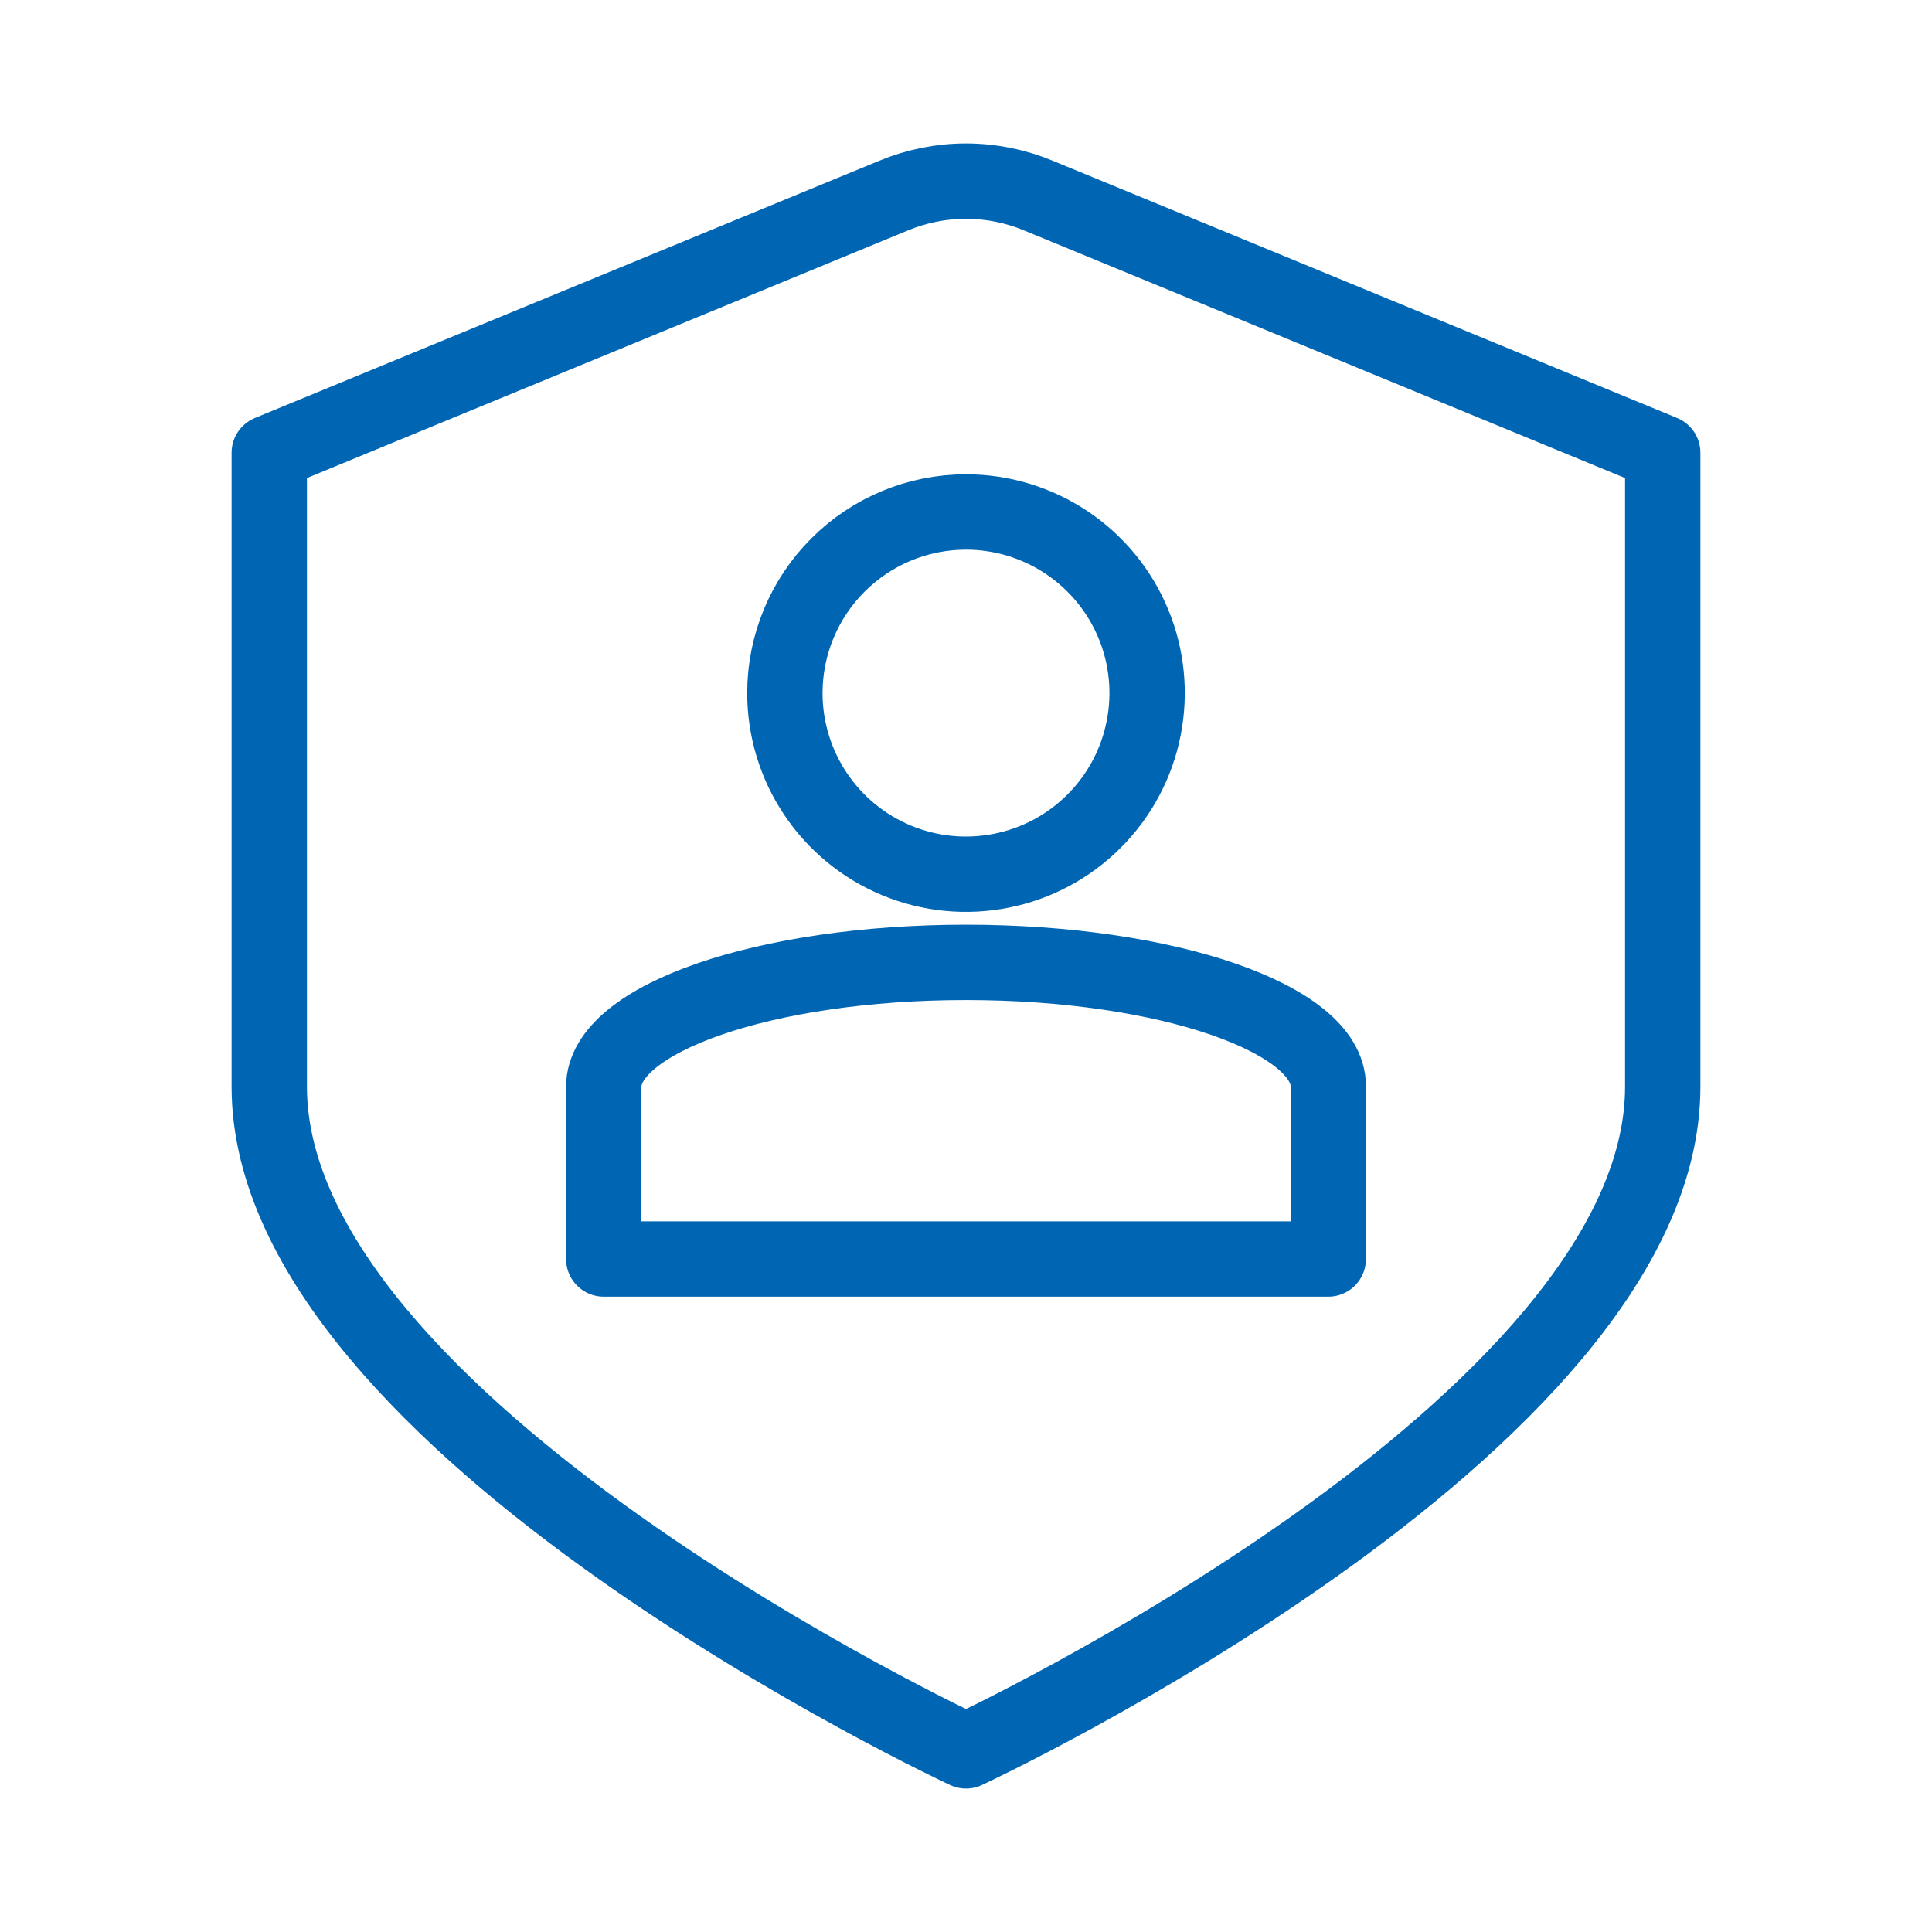
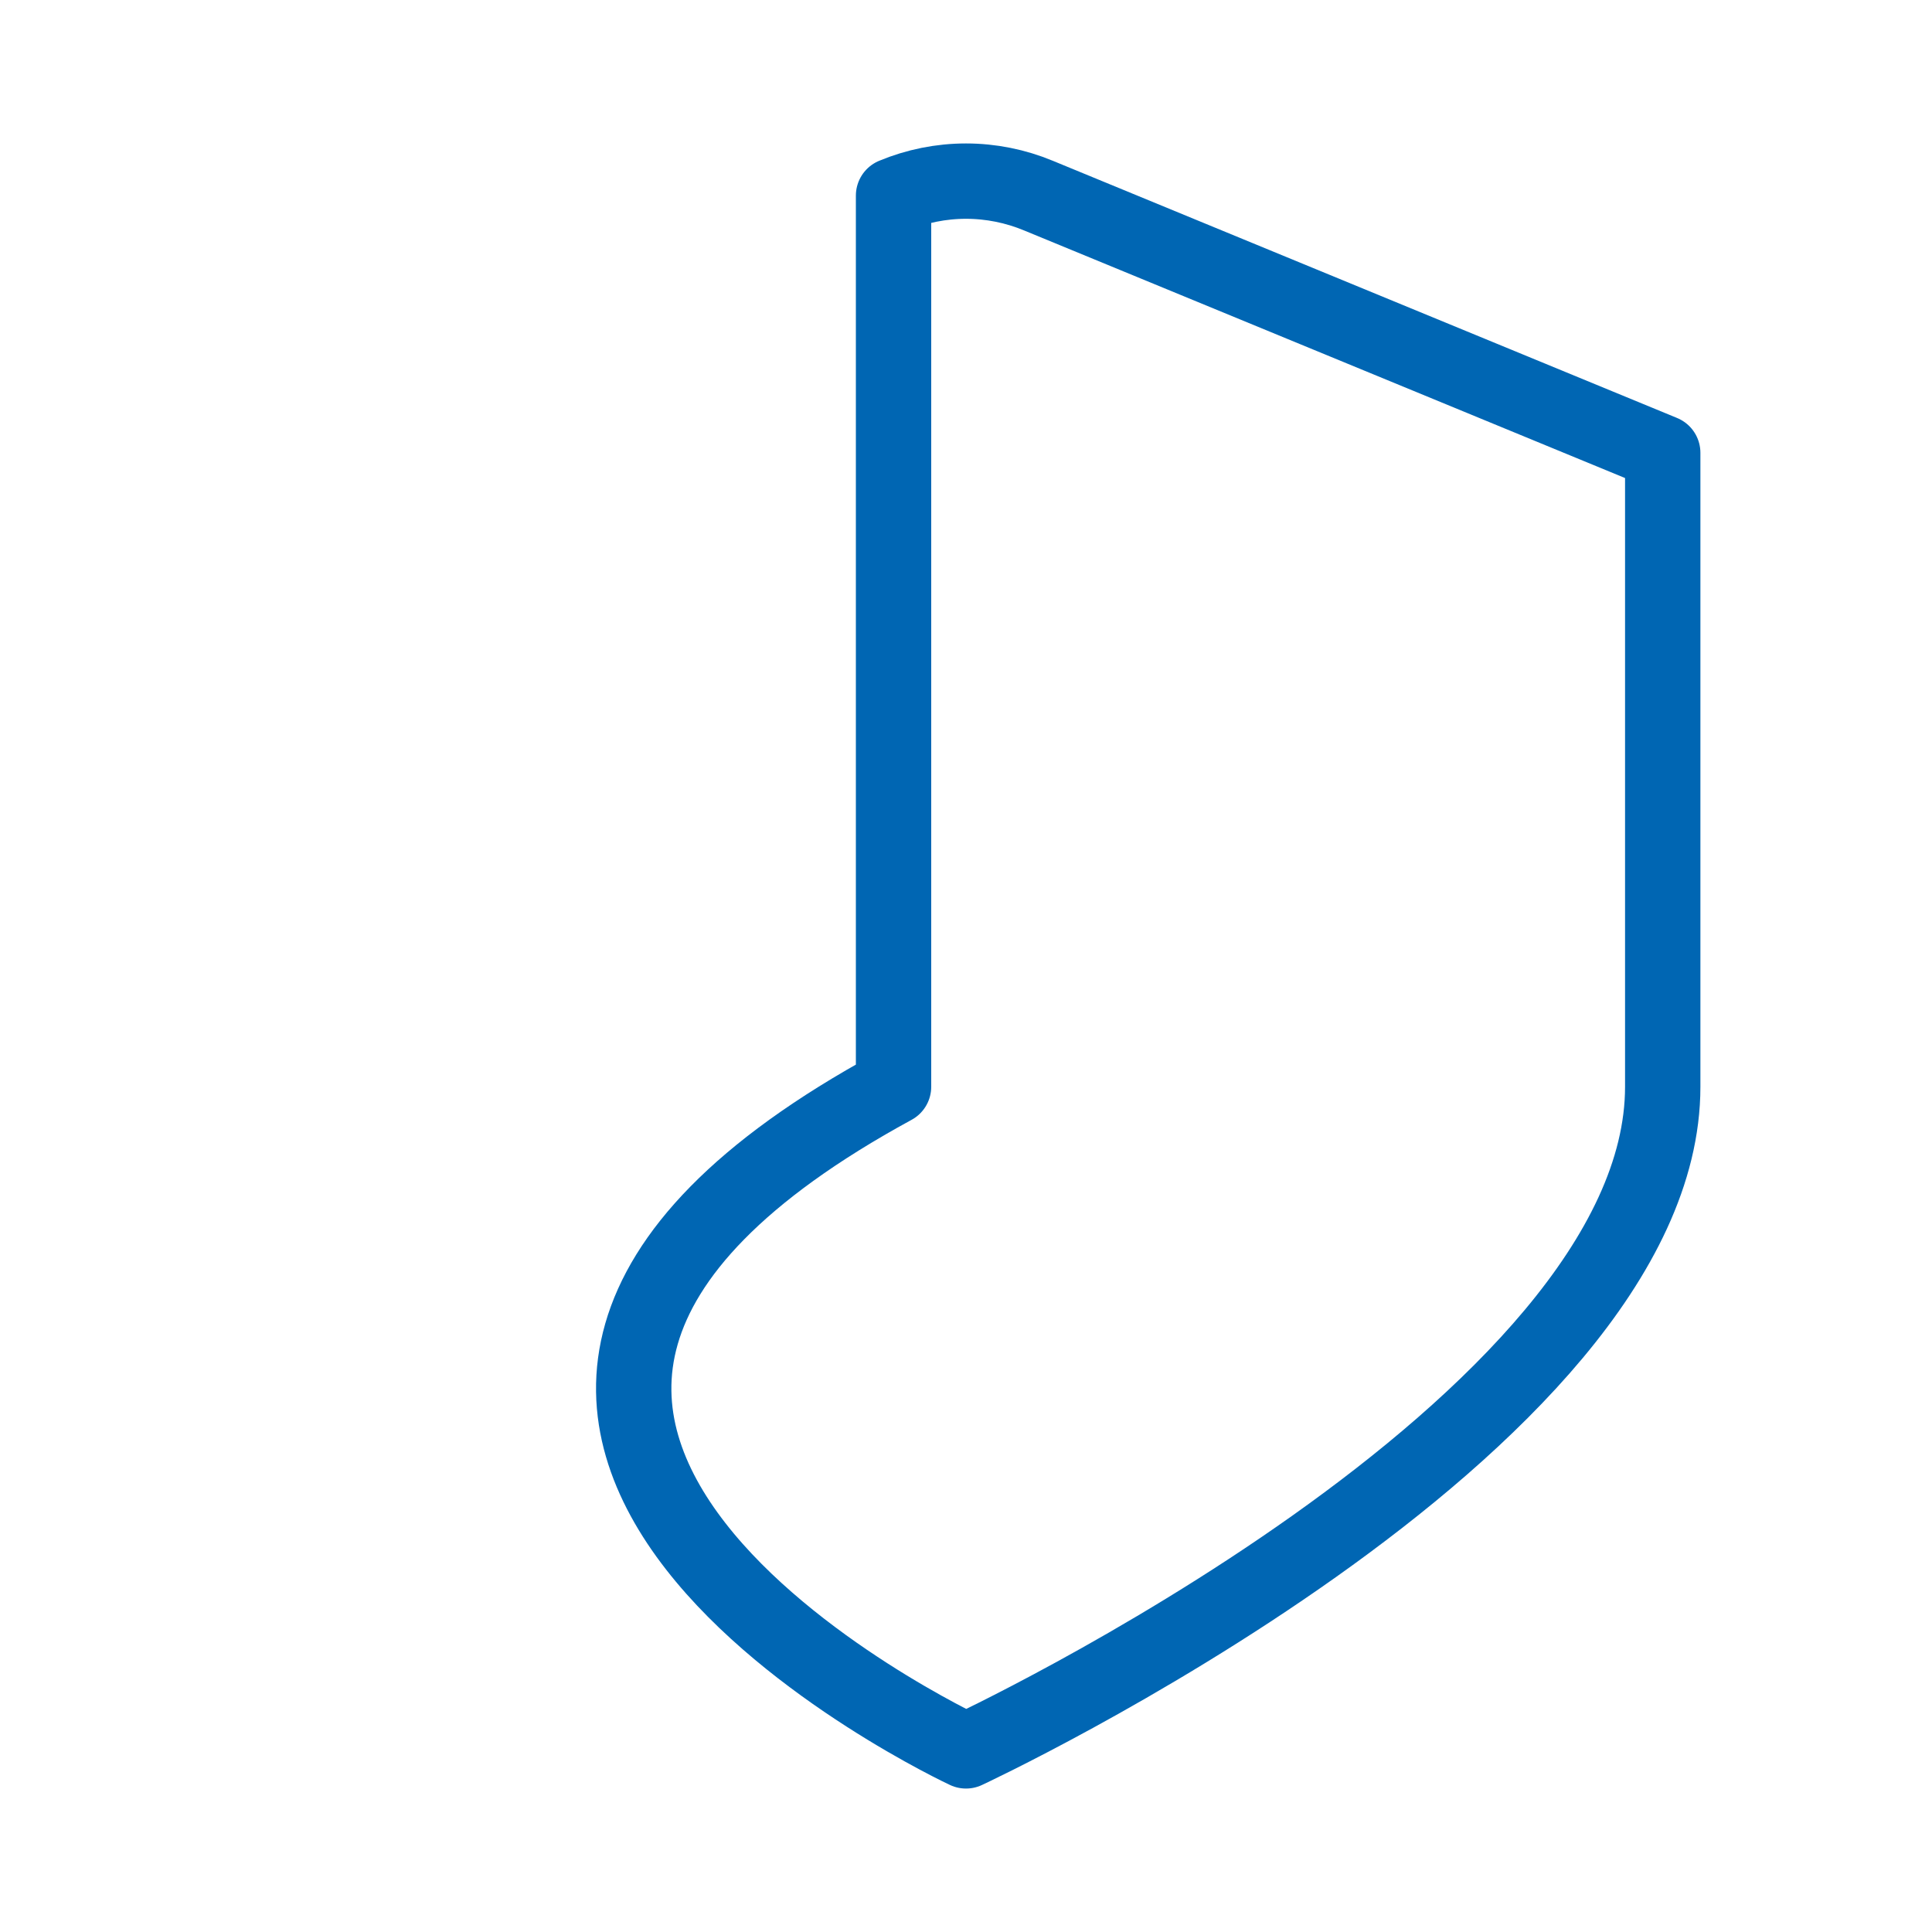
<svg xmlns="http://www.w3.org/2000/svg" width="32" height="32" viewBox="0 0 32 32" fill="none">
-   <path d="M16 8.48C16.593 8.48 17.173 8.656 17.667 8.986C18.16 9.315 18.545 9.784 18.772 10.332C18.999 10.88 19.058 11.483 18.942 12.065C18.827 12.647 18.541 13.182 18.121 13.601C17.702 14.021 17.167 14.307 16.585 14.422C16.003 14.538 15.4 14.479 14.852 14.252C14.304 14.025 13.835 13.64 13.506 13.147C13.176 12.653 13 12.073 13 11.48C13 10.684 13.316 9.921 13.879 9.359C14.441 8.796 15.204 8.48 16 8.48ZM16 15.94C19.333 15.94 22 16.873 22 17.987V20.853H10V18C10 16.873 12.667 15.94 16 15.94Z" stroke="#0066B3" stroke-width="1.248" stroke-linecap="round" stroke-linejoin="round" />
-   <path d="M14.8 3.24L4.46 7.5V18C4.46 23.627 16 29 16 29C16 29 27.54 23.627 27.54 18V7.5L17.2 3.24C16.82 3.082 16.412 3 16 3C15.588 3 15.18 3.082 14.8 3.24Z" stroke="#0066B3" stroke-width="1.248" stroke-linecap="round" stroke-linejoin="round" />
+   <path d="M14.8 3.24V18C4.46 23.627 16 29 16 29C16 29 27.54 23.627 27.54 18V7.5L17.2 3.24C16.82 3.082 16.412 3 16 3C15.588 3 15.18 3.082 14.8 3.24Z" stroke="#0066B3" stroke-width="1.248" stroke-linecap="round" stroke-linejoin="round" />
</svg>